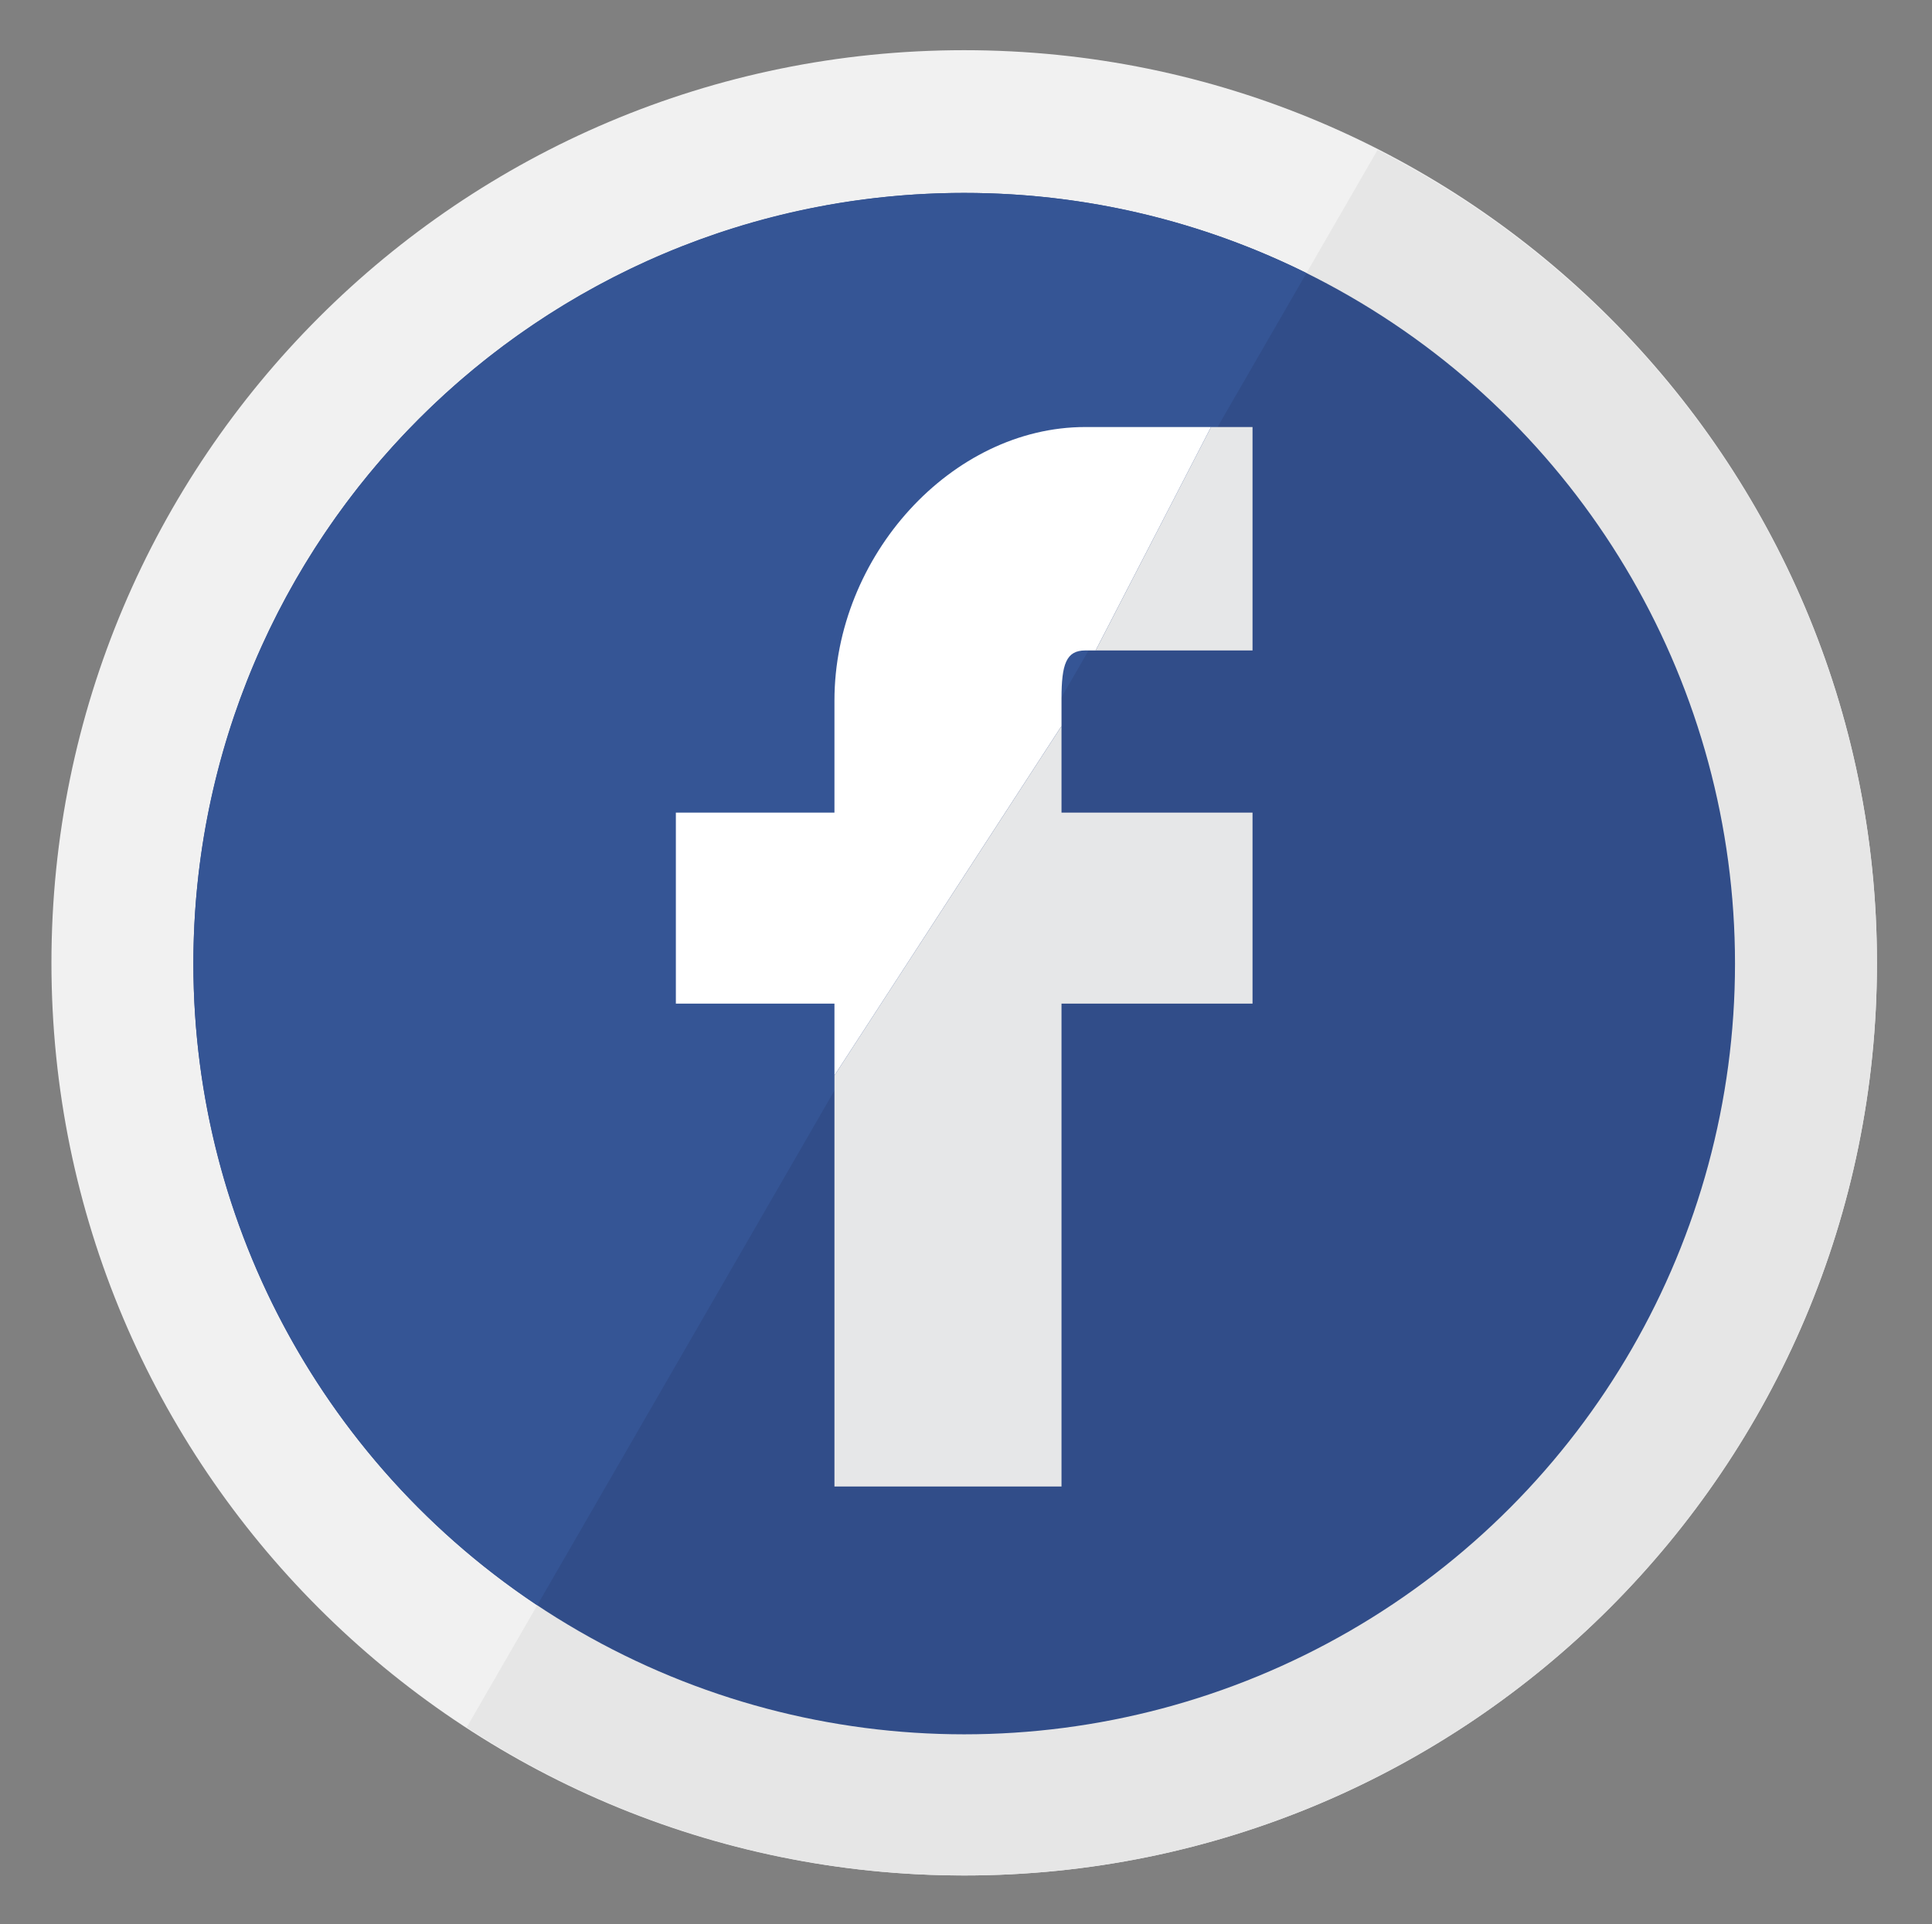
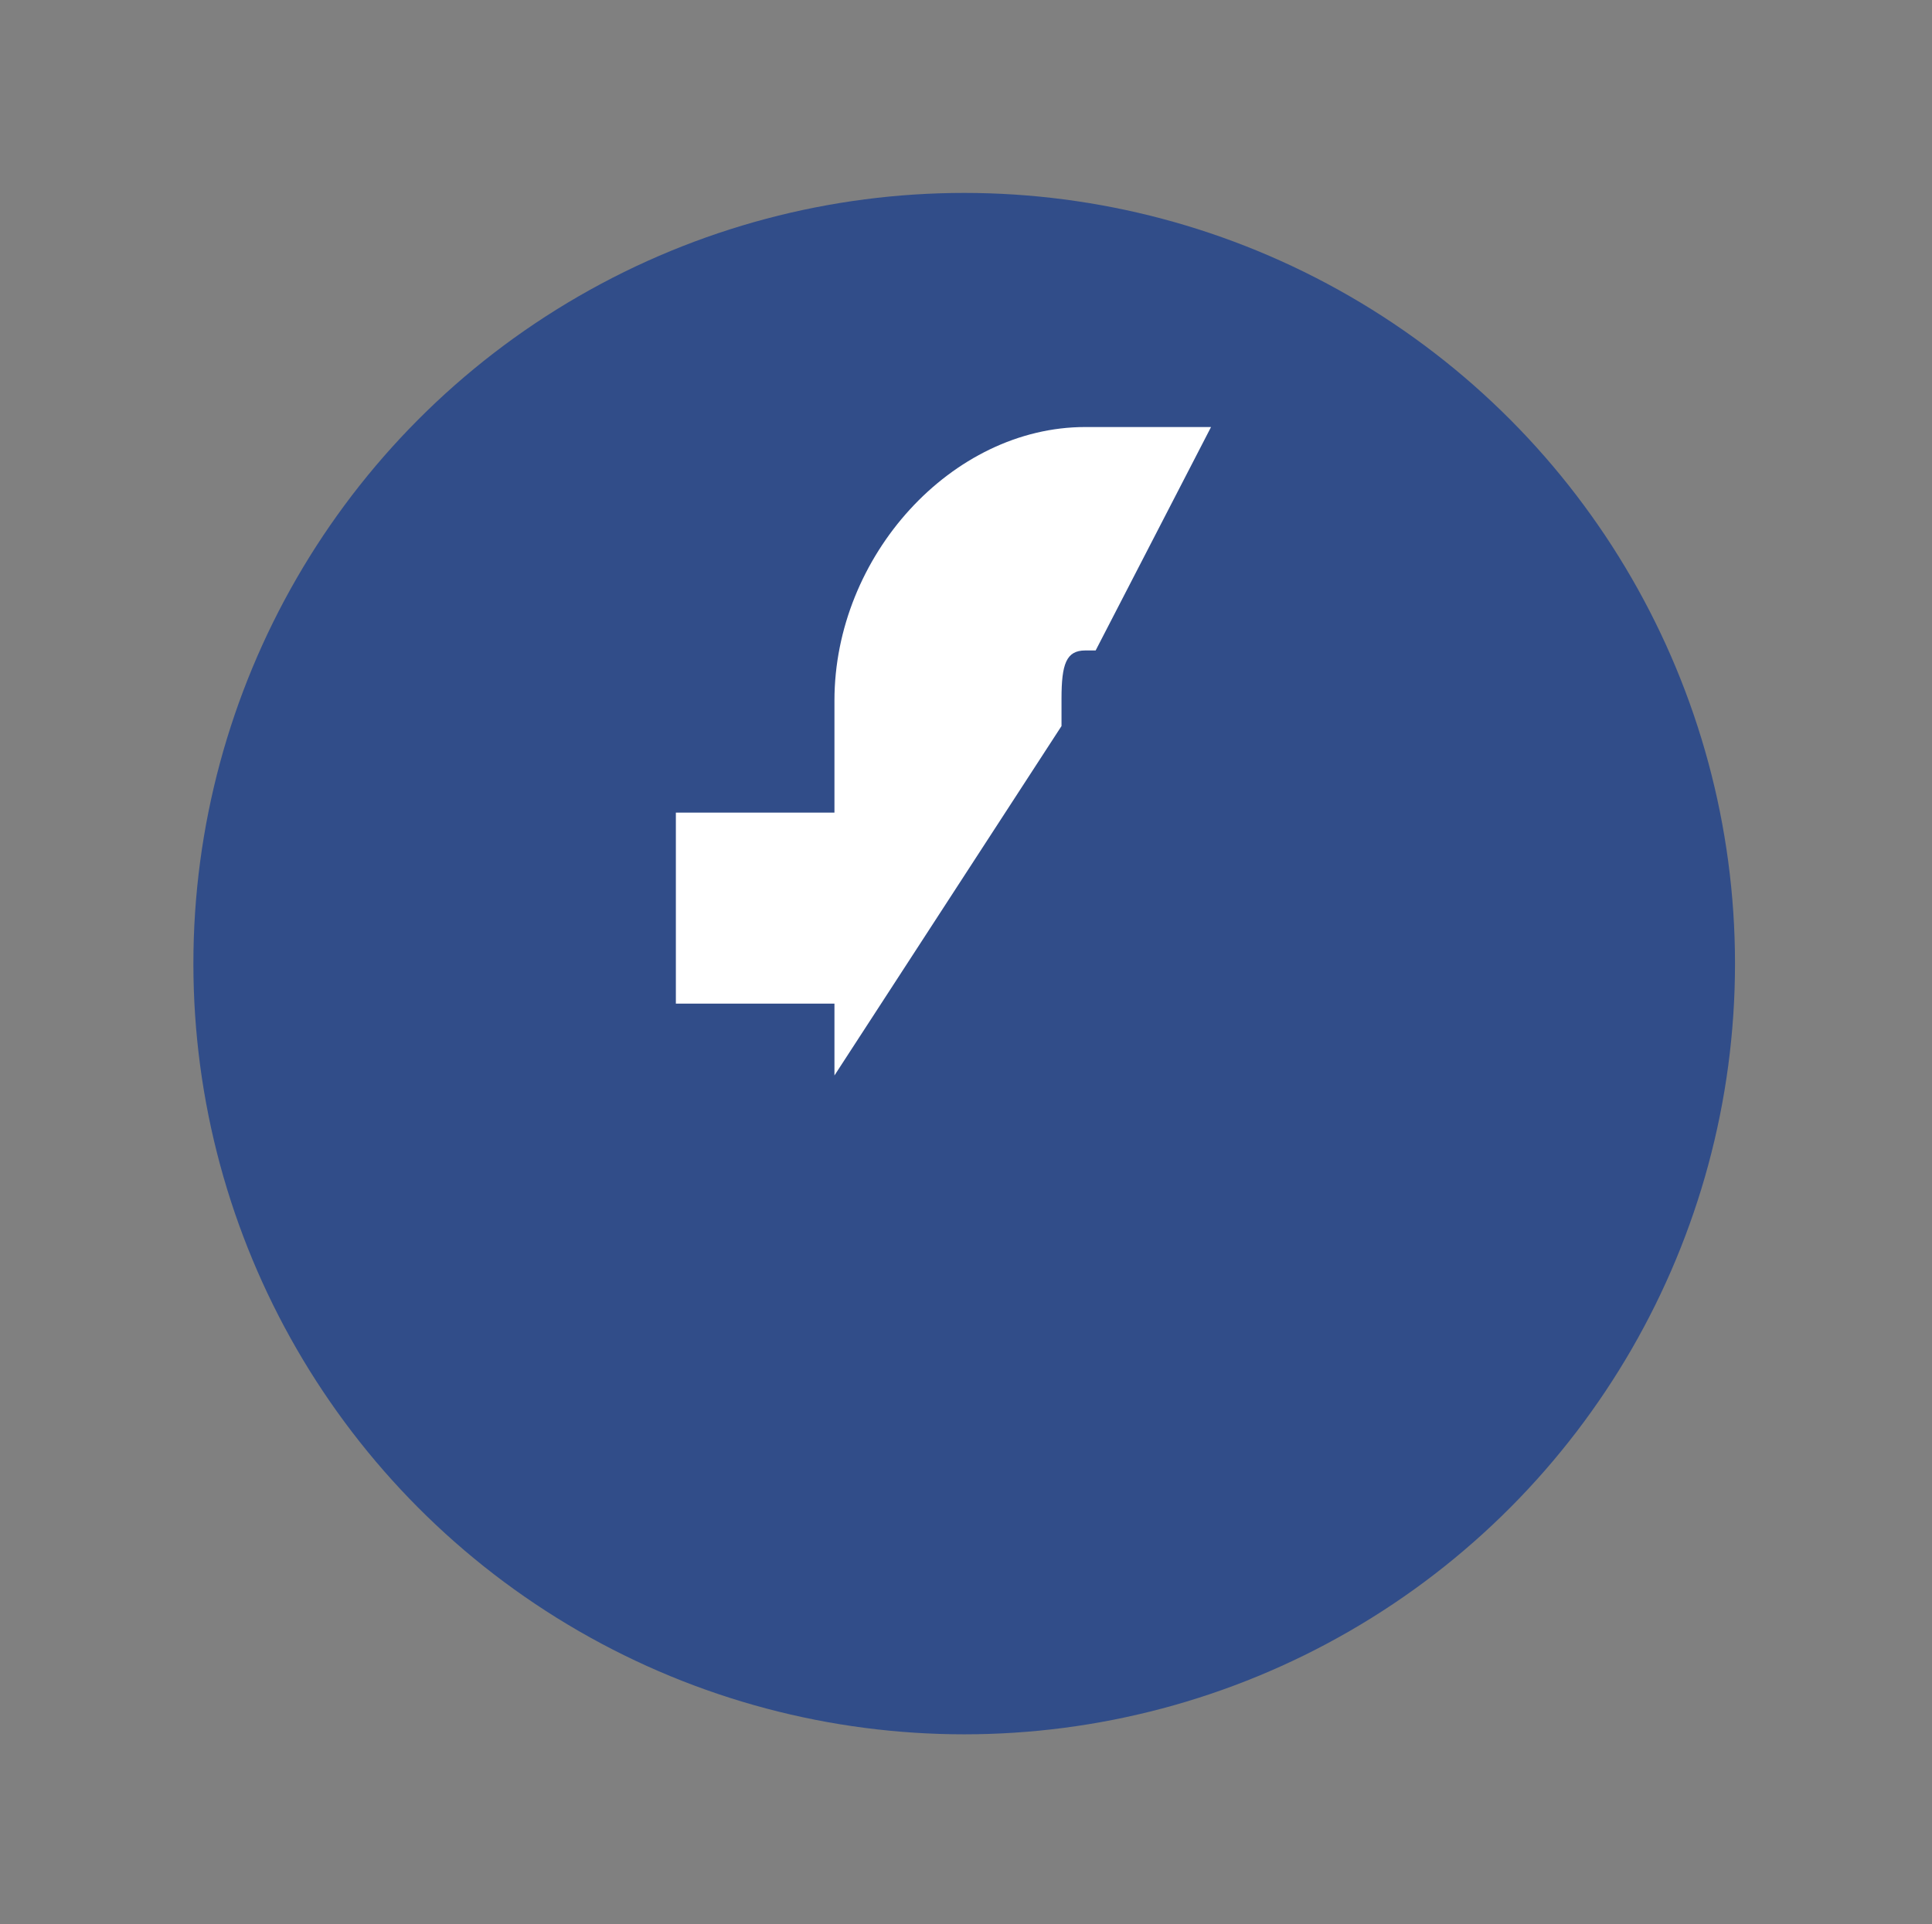
<svg xmlns="http://www.w3.org/2000/svg" version="1.1" id="Layer_1" x="0px" y="0px" width="536.043px" height="534px" viewBox="0 0 536.043 534" enable-background="new 0 0 536.043 534" xml:space="preserve">
  <rect x="0" y="0" width="536.043" height="534" fill="#808080" stroke="none" />
-   <path fill="#F1F1F1" d="M520.772,267.177c0,139.866-113.39,253.255-253.251,253.255S14.271,407.043,14.271,267.177  c0-139.862,113.39-253.251,253.251-253.251S520.772,127.315,520.772,267.177z" />
-   <path fill="#E6E6E6" d="M382.217,41.599L129.487,479.341c39.717,25.897,87.074,41.092,138.034,41.092  c139.861,0,253.251-113.39,253.251-253.255C520.772,168.651,464.383,83.465,382.217,41.599z" />
  <circle fill="#314D89" cx="267.521" cy="267.399" r="213.865" />
-   <path fill="#355595" d="M362.488,75.772c-28.621-14.21-60.846-22.238-94.967-22.238c-118.115,0-213.865,95.75-213.865,213.865  c0,74.29,37.898,139.713,95.402,178.056L362.488,75.772z" />
  <path fill="#FFFFFF" d="M231.521,298.439l63-96.964v-7.597c0-9.607,1.309-13.379,6.59-13.379h2.881l32.016-62h-34.896  c-37.045,0-69.59,35.779-69.59,75.905V225.5h-44v53h44V298.439z" />
-   <path fill="#E6E7E8" d="M294.521,201.476l-63,96.964V412.5h63v-134h53v-53h-53V201.476z M336.008,118.5l-32.016,62h43.529v-62  H336.008z" />
</svg>